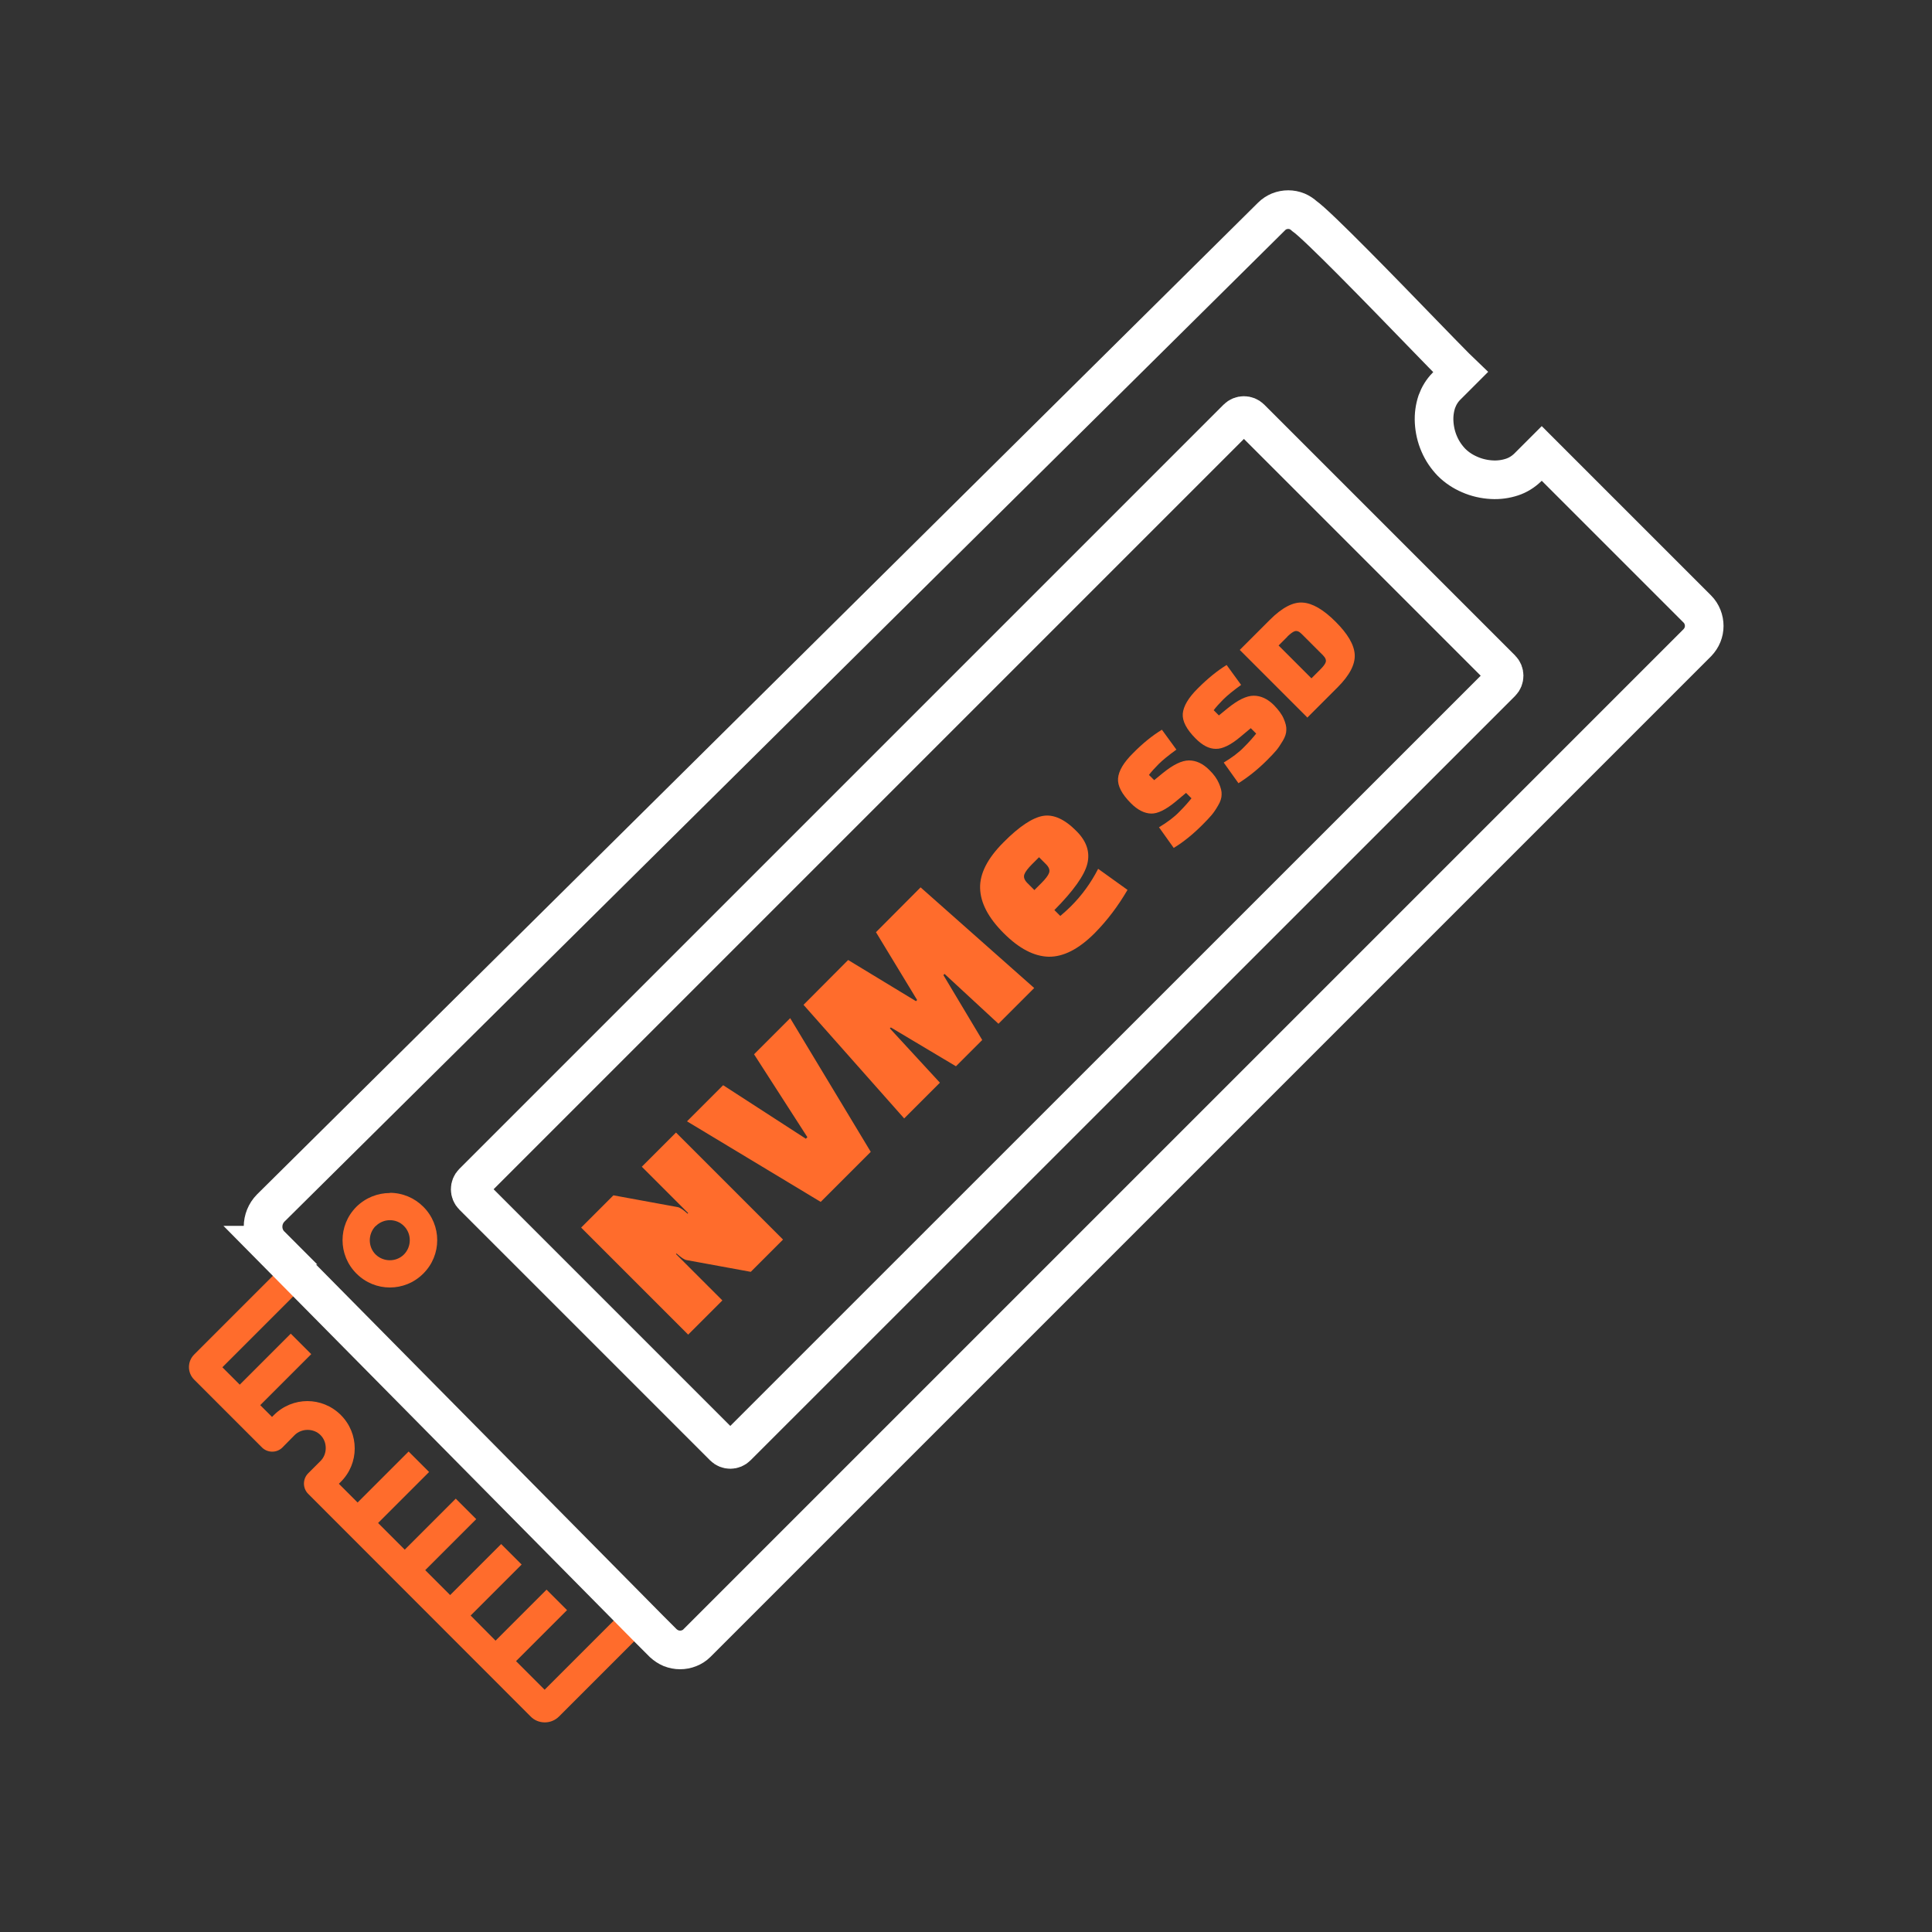
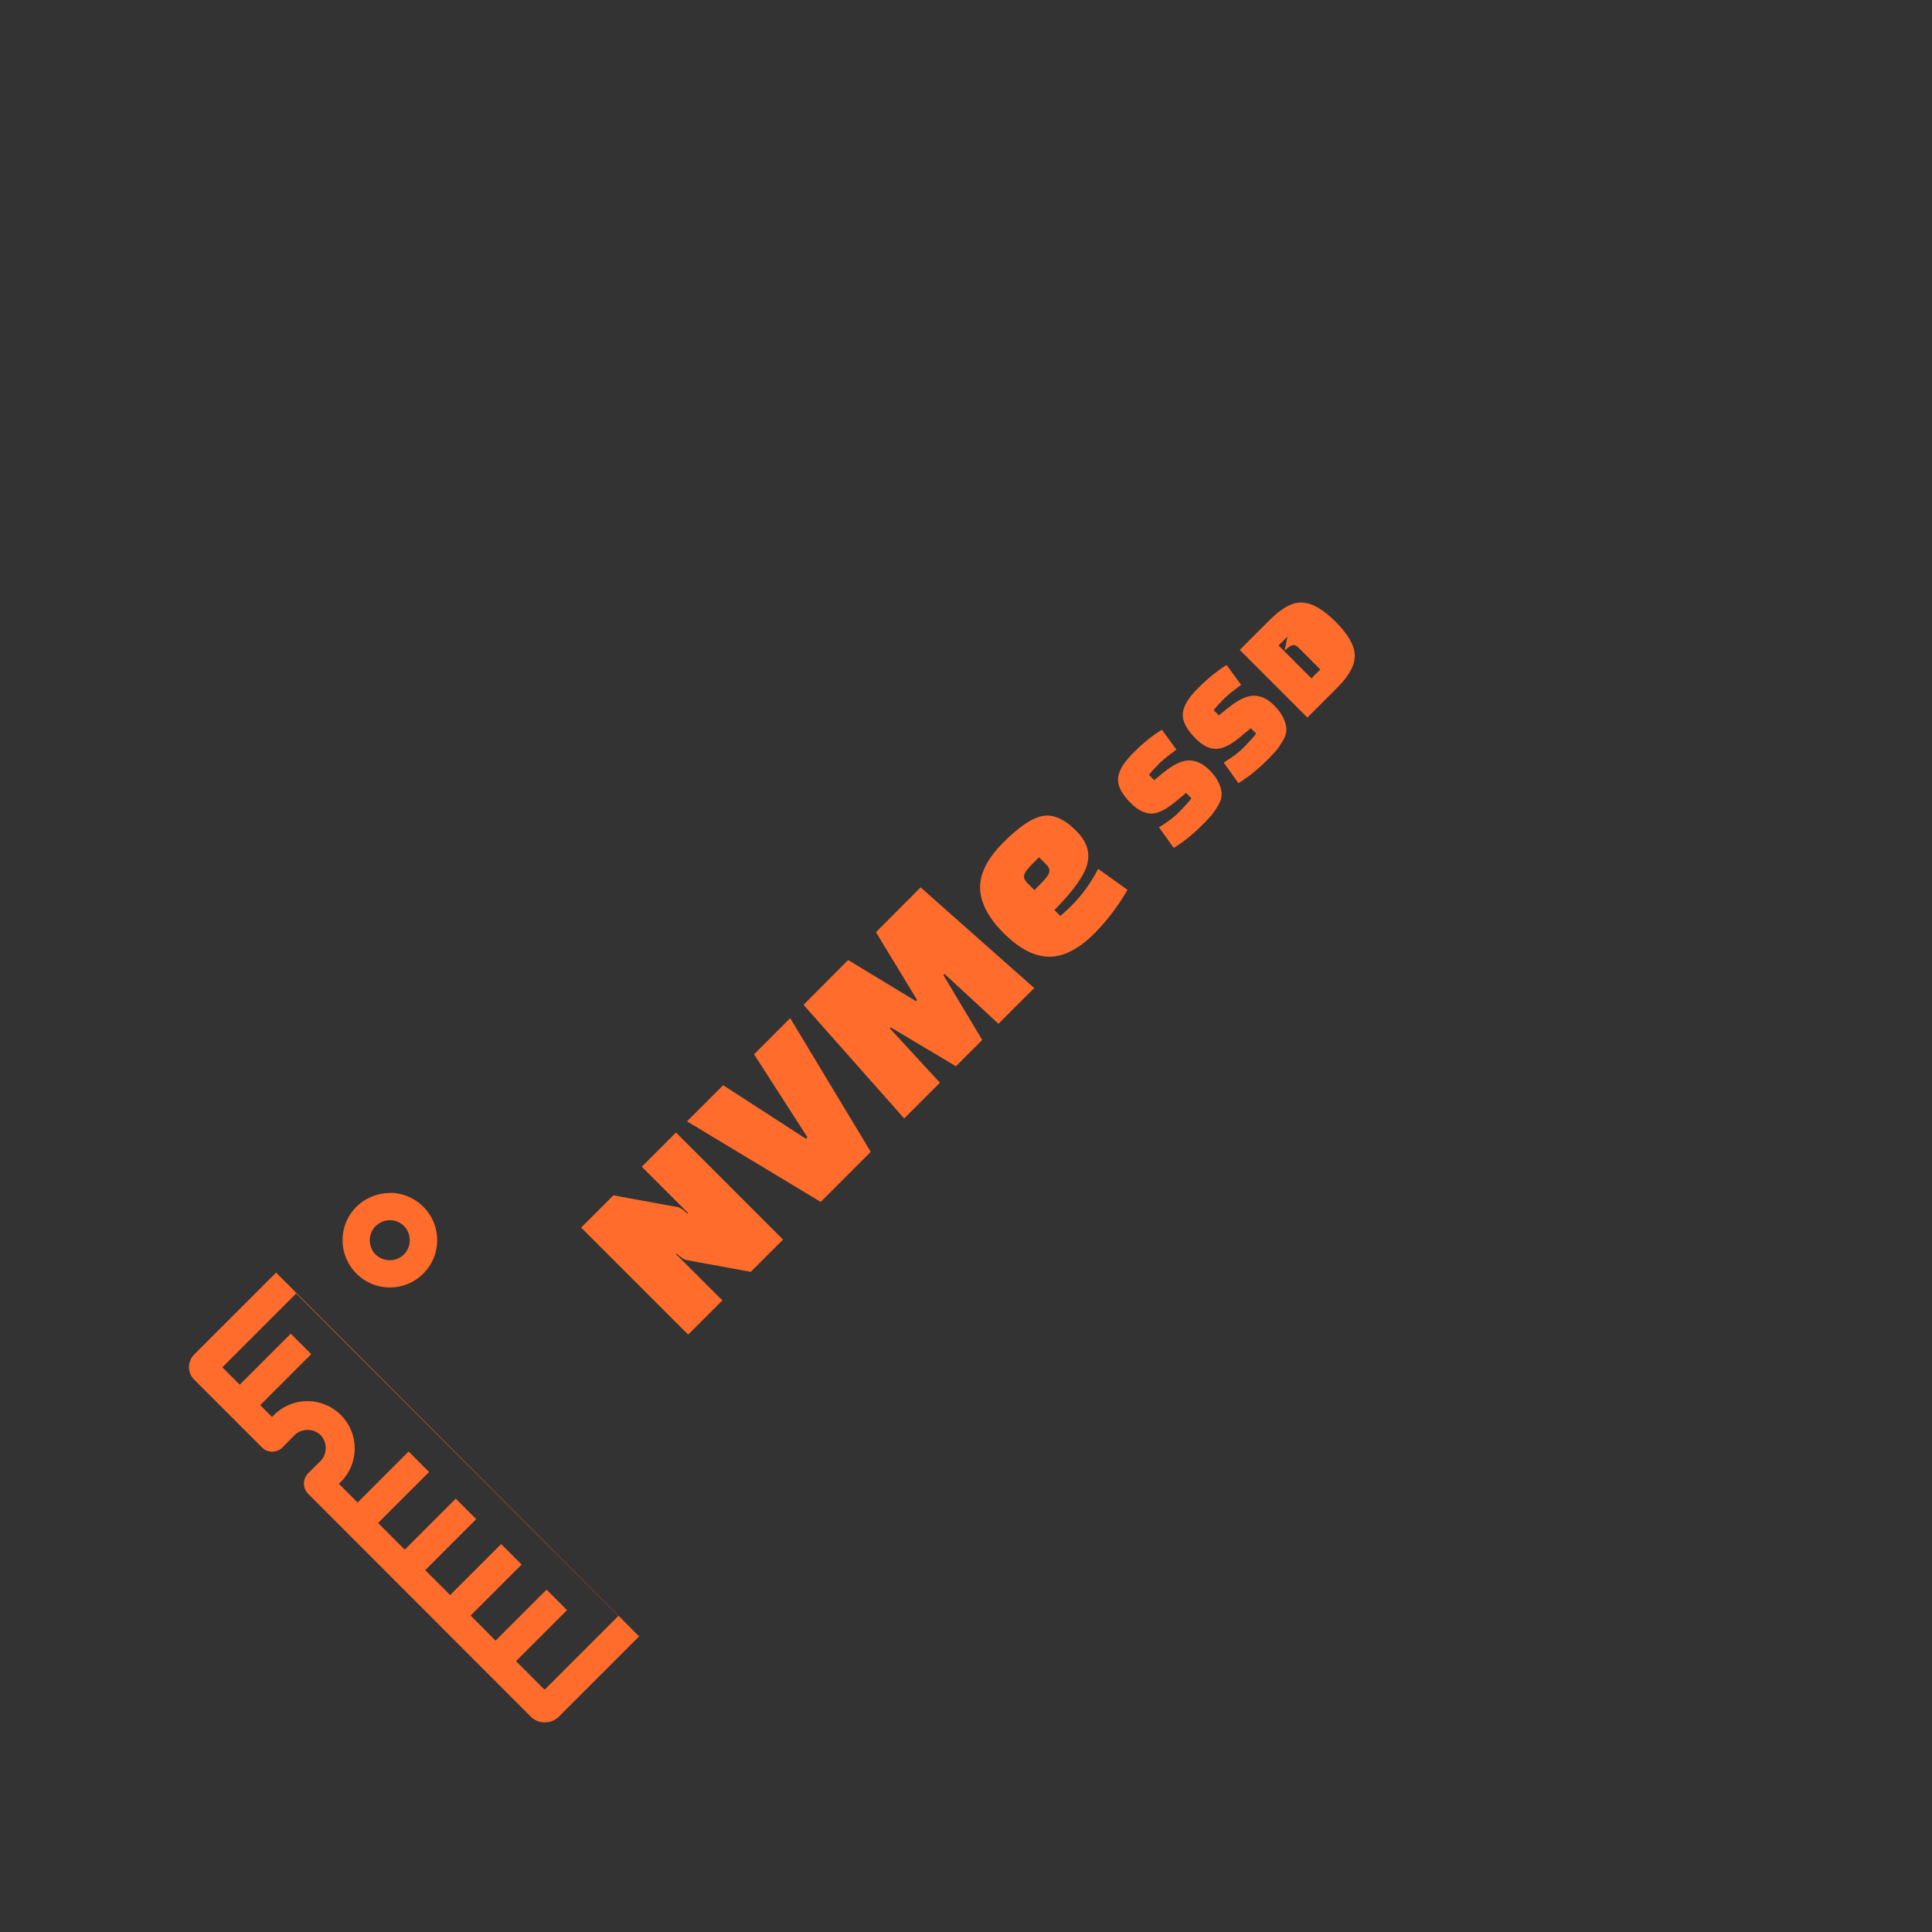
<svg xmlns="http://www.w3.org/2000/svg" id="nvme" viewBox="0 0 100 100">
  <rect x="0" y="0" width="100" height="100" fill="#333333" stroke="none" />
-   <path d="M33.08,84.7l-4.14,4.14c-.2.2-.46.31-.74.31-.27,0-.54-.1-.74-.31l-11.51-11.52c-.29-.29-.29-.77,0-1.06l.64-.64c.18-.18.27-.42.27-.67s-.09-.49-.27-.67c-.18-.18-.42-.27-.67-.27-.24,0-.49.09-.67.27l-.63.64c-.29.29-.77.29-1.06,0,0,0,0,0,0,0l-3.51-3.51c-.36-.36-.36-.94,0-1.3l4.24-4.24M19.45,63.46c.4-.4,1.06-.41,1.46,0,0,0,0,0,0,0,.4.4.4,1.06,0,1.47,0,0,0,0,0,0-.4.4-1.06.4-1.47,0,0,0,0,0,0,0-.4-.4-.4-1.06,0-1.47,0,0,0,0,0,0ZM15.33,66.95l-3.82,3.82.9.9,2.64-2.64,1.06,1.06-2.64,2.64.61.61.1-.1c.48-.48,1.11-.72,1.73-.72s1.25.24,1.73.72c.48.48.72,1.1.72,1.73s-.24,1.25-.72,1.73l-.1.1.97.97,2.64-2.64,1.06,1.06-2.64,2.64,1.38,1.38,2.64-2.64,1.06,1.06-2.64,2.64,1.29,1.29,2.64-2.64,1.06,1.06-2.64,2.64,1.29,1.3,2.64-2.64,1.06,1.06-2.64,2.64,1.48,1.48,3.82-3.82h0M38.86,65.83l-3.33-.61c-.11-.02-.28-.13-.51-.34l-.03.03,2.4,2.4-1.77,1.77-5.54-5.54,1.67-1.67,3.33.61c.11.02.28.13.51.34l.03-.03-2.4-2.4,1.77-1.77,5.54,5.54-1.67,1.67ZM60.76,43.9l-.77-1.08c.43-.26.78-.52,1.05-.8.27-.27.48-.51.63-.7l-.28-.28-.55.46c-.5.41-.92.62-1.26.61s-.69-.18-1.04-.53c-.48-.48-.7-.91-.67-1.29.03-.39.29-.83.79-1.32.49-.5.99-.9,1.48-1.2l.75,1.03c-.4.29-.71.54-.92.75s-.38.4-.5.56l.27.27.44-.36c.54-.44.99-.66,1.36-.66.37,0,.72.16,1.05.49.24.23.4.46.5.69s.15.42.14.59c0,.17-.06.36-.18.56-.12.21-.23.37-.34.5s-.27.3-.47.5c-.49.49-.98.89-1.49,1.2h0ZM64.11,40.55l-.77-1.08c.43-.26.78-.52,1.05-.8.27-.27.48-.51.63-.7l-.28-.28-.55.46c-.49.41-.92.62-1.26.61-.35,0-.69-.18-1.04-.53-.48-.48-.7-.91-.67-1.29.03-.38.29-.83.79-1.32.5-.5.99-.9,1.48-1.2l.75,1.03c-.4.29-.71.54-.92.75-.21.21-.38.4-.5.56l.27.27.44-.36c.54-.44.99-.66,1.36-.66.37,0,.72.16,1.05.49.23.24.4.46.5.69.1.23.15.42.14.59,0,.17-.06.36-.18.56-.12.2-.23.37-.34.5-.11.13-.27.3-.47.5-.48.48-.98.88-1.49,1.2h0ZM67.66,37.13l-3.49-3.49,1.56-1.56c.63-.63,1.2-.93,1.7-.89.5.03,1.07.36,1.7.99.63.63.96,1.19.99,1.7.03.5-.26,1.07-.89,1.7l-1.57,1.57h0ZM66.64,32.95l-.46.46,1.7,1.7.46-.46c.15-.15.25-.28.28-.38.03-.1-.01-.22-.14-.35l-1.11-1.11c-.13-.13-.24-.17-.35-.14-.1.03-.23.13-.39.28h0ZM39.03,54.57l1.87-1.87,4.17,6.92-2.59,2.59-6.92-4.17,1.87-1.87,4.28,2.77.08-.08-2.76-4.29h0ZM48.65,56.04l-1.85,1.85-5.21-5.88,2.31-2.32,3.51,2.13.06-.06-2.13-3.51,2.31-2.32,5.88,5.21-1.85,1.85-2.79-2.58-.06.06,2.01,3.36-1.36,1.36-3.37-2.01-.05.05,2.58,2.8h0ZM54.57,47.1l.31.31c.19-.16.38-.33.56-.51.55-.55,1.02-1.19,1.4-1.93l1.52,1.09c-.49.84-1.05,1.58-1.7,2.24-.83.83-1.62,1.23-2.38,1.22-.76-.02-1.53-.42-2.33-1.22s-1.2-1.57-1.22-2.33c-.02-.76.39-1.55,1.21-2.37.82-.83,1.51-1.28,2.05-1.37.54-.09,1.12.17,1.73.79.52.52.71,1.08.56,1.69-.15.6-.72,1.4-1.71,2.4ZM53.18,45.71l.36.36.36-.36c.21-.21.35-.39.4-.53.05-.14,0-.29-.16-.45l-.36-.36-.36.36c-.21.21-.35.39-.4.53s0,.29.16.45ZM20.18,61.75c-.63,0-1.25.24-1.73.71-.48.48-.72,1.1-.72,1.73s.24,1.25.72,1.73c.48.48,1.1.72,1.73.72s1.25-.24,1.73-.72c.48-.48.72-1.1.72-1.73s-.24-1.25-.72-1.73c-.46-.46-1.08-.72-1.73-.72Z" style="fill: #ff6c2c; fill-rule: evenodd;" />
-   <path d="M14.01,64.45c-.53-.53-.52-1.39,0-1.92L65.82,11.2c.12-.12.25-.2.39-.26.15-.06.31-.09.47-.09h0c.16,0,.31.03.46.09.14.06.26.14.37.24.69.48,4.02,3.91,6.17,6.13.72.74,1.3,1.34,1.65,1.69l.27.26-.73.73c-.23.23-.39.5-.5.8-.11.33-.16.69-.14,1.05.02.39.11.79.27,1.15.15.35.37.67.63.94.27.27.59.48.94.63.36.16.76.25,1.15.27.36.02.72-.03,1.05-.14.3-.1.57-.27.8-.49l.73-.73,8.06,8.06c.11.11.2.25.26.4.06.15.09.31.09.47s-.03.31-.09.46c-.06.15-.15.28-.26.4l-51.79,51.79c-.12.12-.25.2-.4.26-.15.06-.31.09-.47.09s-.31-.03-.47-.09c-.14-.06-.28-.15-.4-.26l-.73-.73-19.64-19.87ZM24.48,61.21l39.56-39.56c.19-.19.5-.19.69,0l12.98,12.98c.19.19.19.5,0,.69l-39.57,39.56c-.19.19-.49.19-.68,0,0,0,0,0,0,0l-12.98-12.98c-.19-.19-.19-.5,0-.69Z" style="fill: none; fill-rule: evenodd; stroke: #fff; stroke-miterlimit: 10; stroke-width: 2px;" />
+   <path d="M33.08,84.7l-4.14,4.14c-.2.2-.46.31-.74.31-.27,0-.54-.1-.74-.31l-11.51-11.52c-.29-.29-.29-.77,0-1.06l.64-.64c.18-.18.27-.42.27-.67s-.09-.49-.27-.67c-.18-.18-.42-.27-.67-.27-.24,0-.49.09-.67.27l-.63.64c-.29.29-.77.29-1.06,0,0,0,0,0,0,0l-3.51-3.51c-.36-.36-.36-.94,0-1.3l4.24-4.24M19.45,63.46c.4-.4,1.06-.41,1.46,0,0,0,0,0,0,0,.4.4.4,1.06,0,1.47,0,0,0,0,0,0-.4.4-1.06.4-1.47,0,0,0,0,0,0,0-.4-.4-.4-1.06,0-1.47,0,0,0,0,0,0ZM15.33,66.95l-3.82,3.82.9.9,2.64-2.64,1.06,1.06-2.64,2.64.61.61.1-.1c.48-.48,1.11-.72,1.73-.72s1.25.24,1.73.72c.48.48.72,1.1.72,1.73s-.24,1.25-.72,1.73l-.1.1.97.97,2.64-2.64,1.06,1.06-2.64,2.64,1.38,1.38,2.64-2.64,1.06,1.06-2.64,2.64,1.29,1.29,2.64-2.64,1.06,1.06-2.64,2.64,1.29,1.3,2.64-2.64,1.06,1.06-2.64,2.64,1.48,1.48,3.82-3.82h0M38.86,65.83l-3.33-.61c-.11-.02-.28-.13-.51-.34l-.03.03,2.4,2.4-1.77,1.77-5.54-5.54,1.67-1.67,3.33.61c.11.02.28.13.51.34l.03-.03-2.4-2.4,1.77-1.77,5.54,5.54-1.67,1.67ZM60.76,43.9l-.77-1.08c.43-.26.78-.52,1.05-.8.27-.27.48-.51.63-.7l-.28-.28-.55.46c-.5.41-.92.62-1.26.61s-.69-.18-1.04-.53c-.48-.48-.7-.91-.67-1.29.03-.39.29-.83.79-1.32.49-.5.99-.9,1.48-1.2l.75,1.03c-.4.29-.71.54-.92.75s-.38.4-.5.56l.27.27.44-.36c.54-.44.99-.66,1.36-.66.37,0,.72.16,1.05.49.24.23.4.46.5.69s.15.42.14.59c0,.17-.06.36-.18.56-.12.21-.23.37-.34.5s-.27.3-.47.5c-.49.49-.98.89-1.49,1.2h0ZM64.11,40.55l-.77-1.08c.43-.26.78-.52,1.05-.8.27-.27.48-.51.63-.7l-.28-.28-.55.46c-.49.41-.92.62-1.26.61-.35,0-.69-.18-1.04-.53-.48-.48-.7-.91-.67-1.29.03-.38.29-.83.79-1.32.5-.5.99-.9,1.48-1.2l.75,1.03c-.4.29-.71.54-.92.75-.21.21-.38.4-.5.56l.27.27.44-.36c.54-.44.99-.66,1.36-.66.37,0,.72.16,1.05.49.23.24.4.46.5.69.1.23.15.42.14.59,0,.17-.06.36-.18.56-.12.2-.23.37-.34.5-.11.13-.27.3-.47.5-.48.48-.98.88-1.49,1.2h0ZM67.66,37.13l-3.49-3.49,1.56-1.56c.63-.63,1.2-.93,1.7-.89.5.03,1.07.36,1.7.99.63.63.96,1.19.99,1.7.03.5-.26,1.07-.89,1.7l-1.57,1.57h0ZM66.64,32.95l-.46.46,1.7,1.7.46-.46l-1.11-1.11c-.13-.13-.24-.17-.35-.14-.1.03-.23.13-.39.28h0ZM39.03,54.57l1.87-1.87,4.17,6.92-2.59,2.59-6.92-4.17,1.87-1.87,4.28,2.77.08-.08-2.76-4.29h0ZM48.65,56.04l-1.85,1.85-5.21-5.88,2.31-2.32,3.51,2.13.06-.06-2.13-3.51,2.31-2.32,5.88,5.21-1.85,1.85-2.79-2.58-.06.06,2.01,3.36-1.36,1.36-3.37-2.01-.05.05,2.58,2.8h0ZM54.57,47.1l.31.31c.19-.16.38-.33.56-.51.55-.55,1.02-1.19,1.4-1.93l1.52,1.09c-.49.84-1.05,1.58-1.7,2.24-.83.83-1.62,1.23-2.38,1.22-.76-.02-1.53-.42-2.33-1.22s-1.2-1.57-1.22-2.33c-.02-.76.39-1.55,1.21-2.37.82-.83,1.51-1.28,2.05-1.37.54-.09,1.12.17,1.73.79.52.52.71,1.08.56,1.69-.15.6-.72,1.4-1.71,2.4ZM53.18,45.71l.36.36.36-.36c.21-.21.35-.39.4-.53.05-.14,0-.29-.16-.45l-.36-.36-.36.36c-.21.21-.35.39-.4.53s0,.29.16.45ZM20.18,61.75c-.63,0-1.25.24-1.73.71-.48.48-.72,1.1-.72,1.73s.24,1.25.72,1.73c.48.48,1.1.72,1.73.72s1.25-.24,1.73-.72c.48-.48.72-1.1.72-1.73s-.24-1.25-.72-1.73c-.46-.46-1.08-.72-1.73-.72Z" style="fill: #ff6c2c; fill-rule: evenodd;" />
</svg>